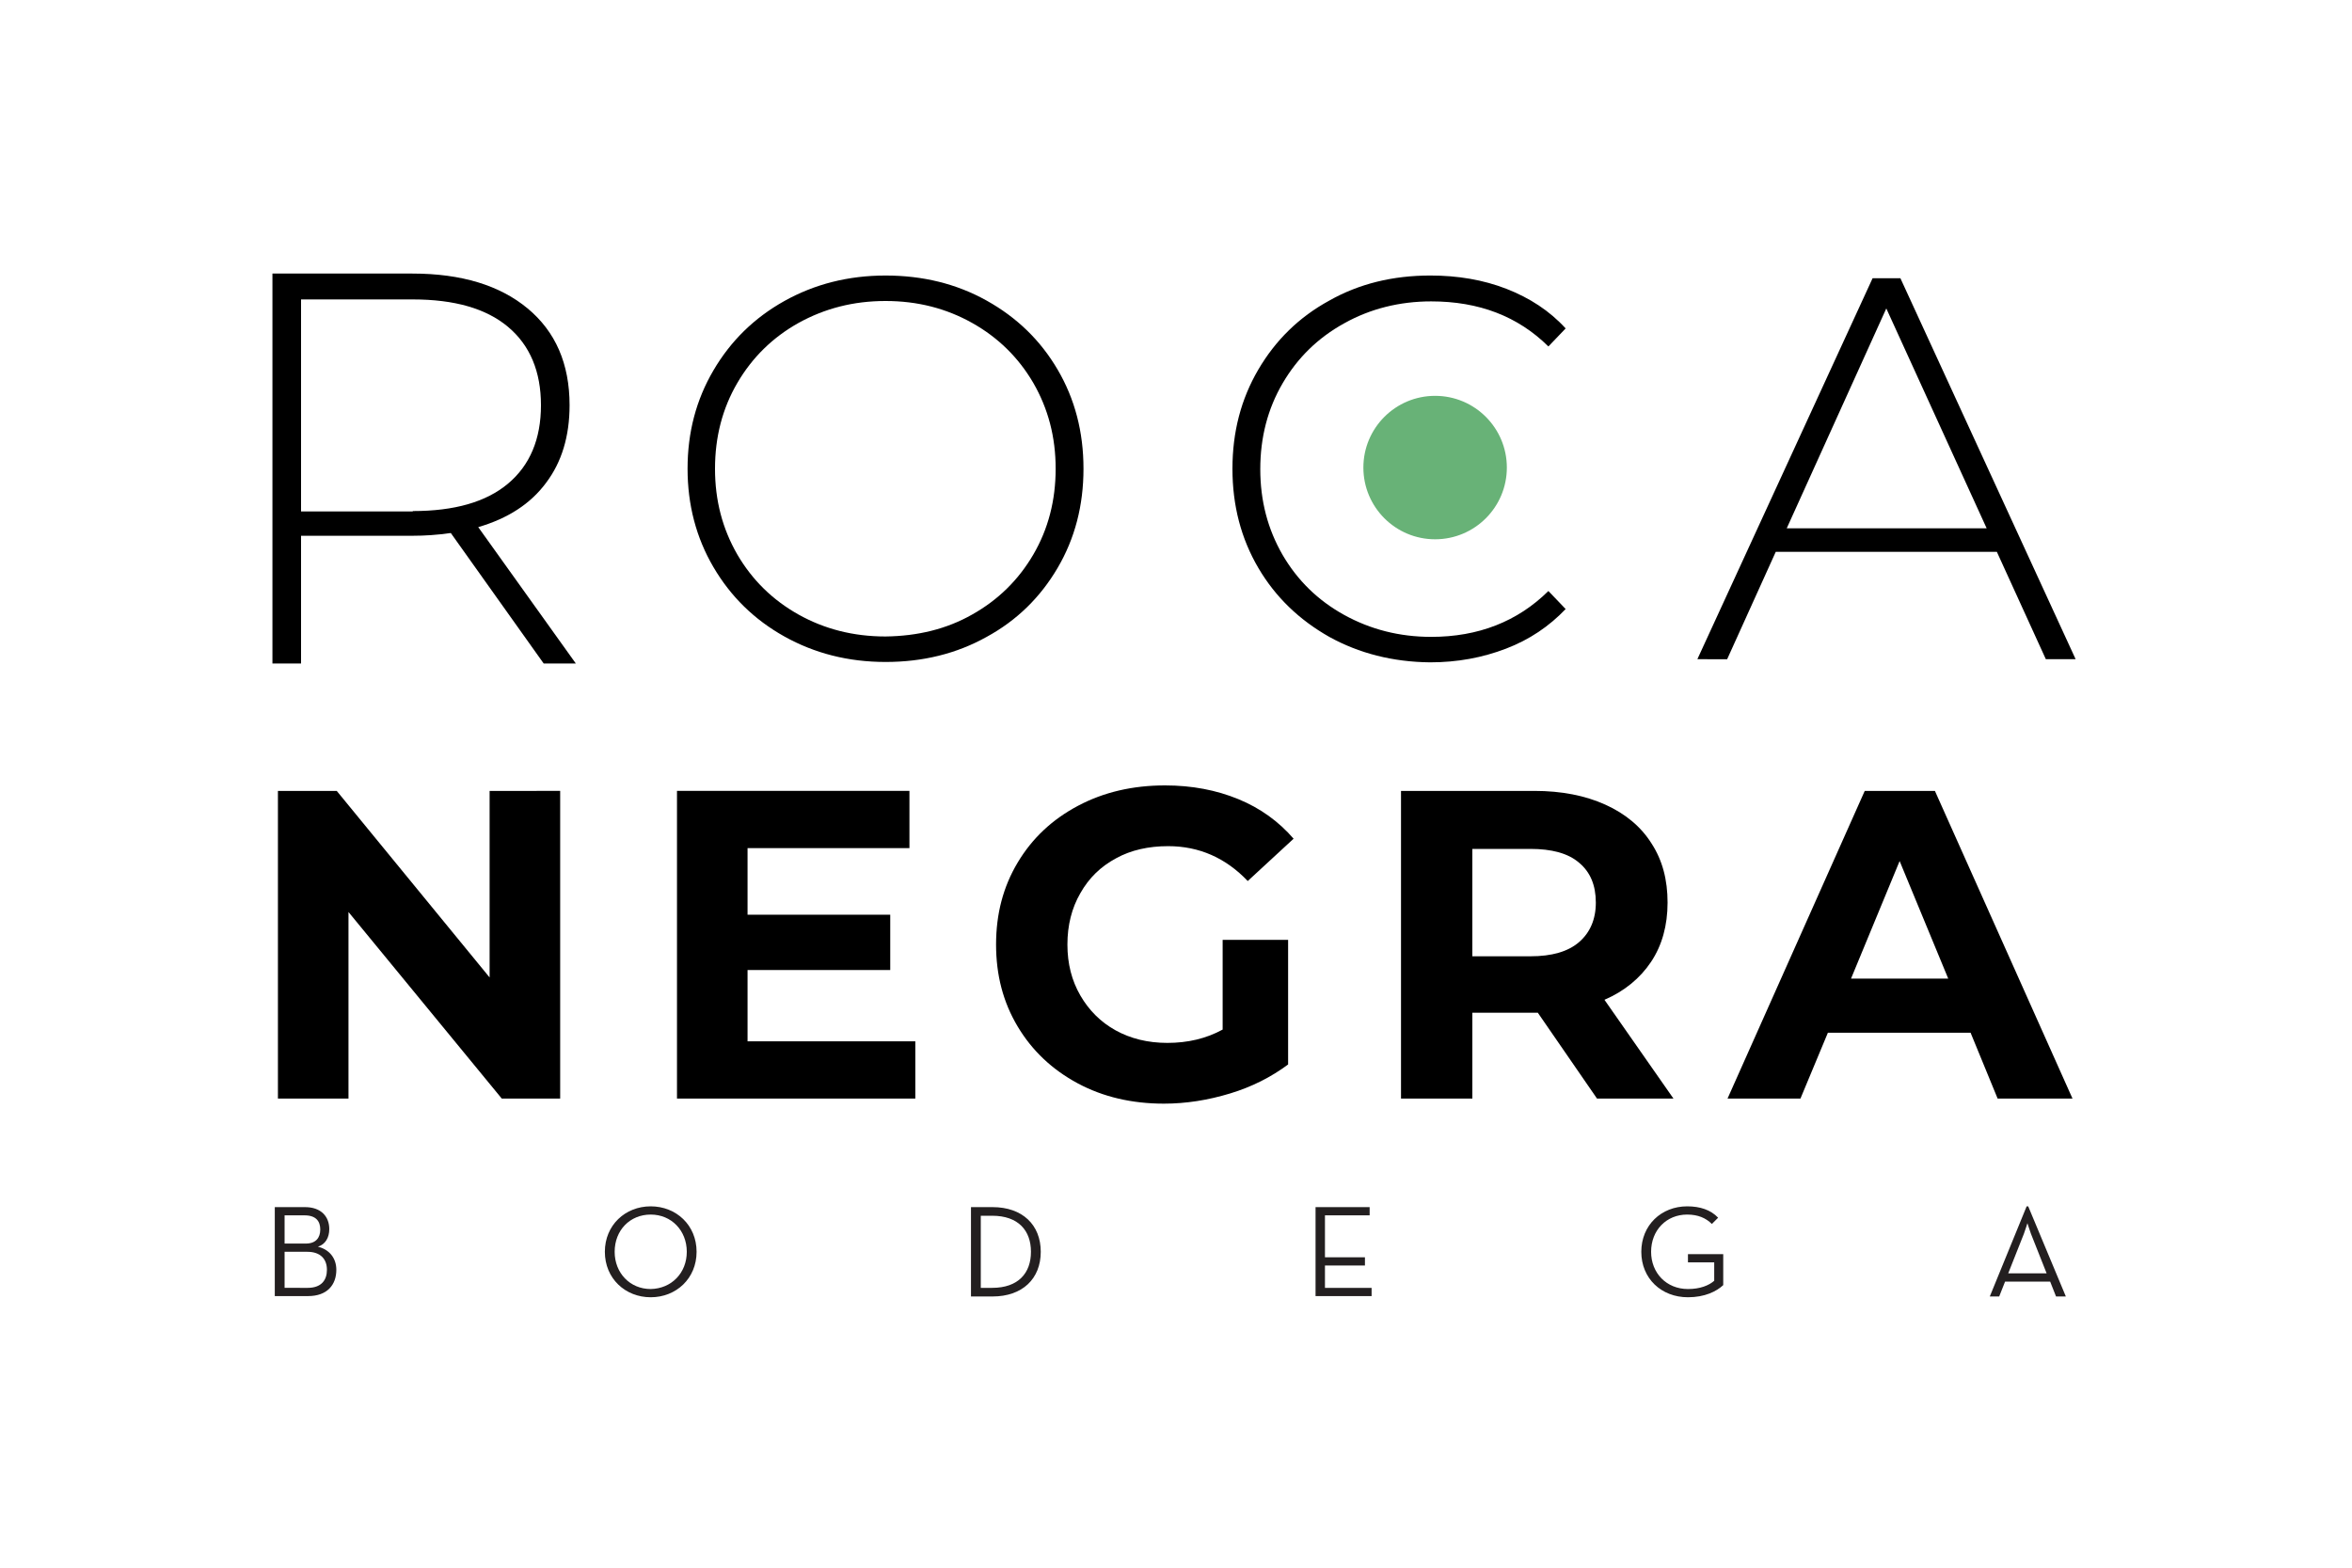
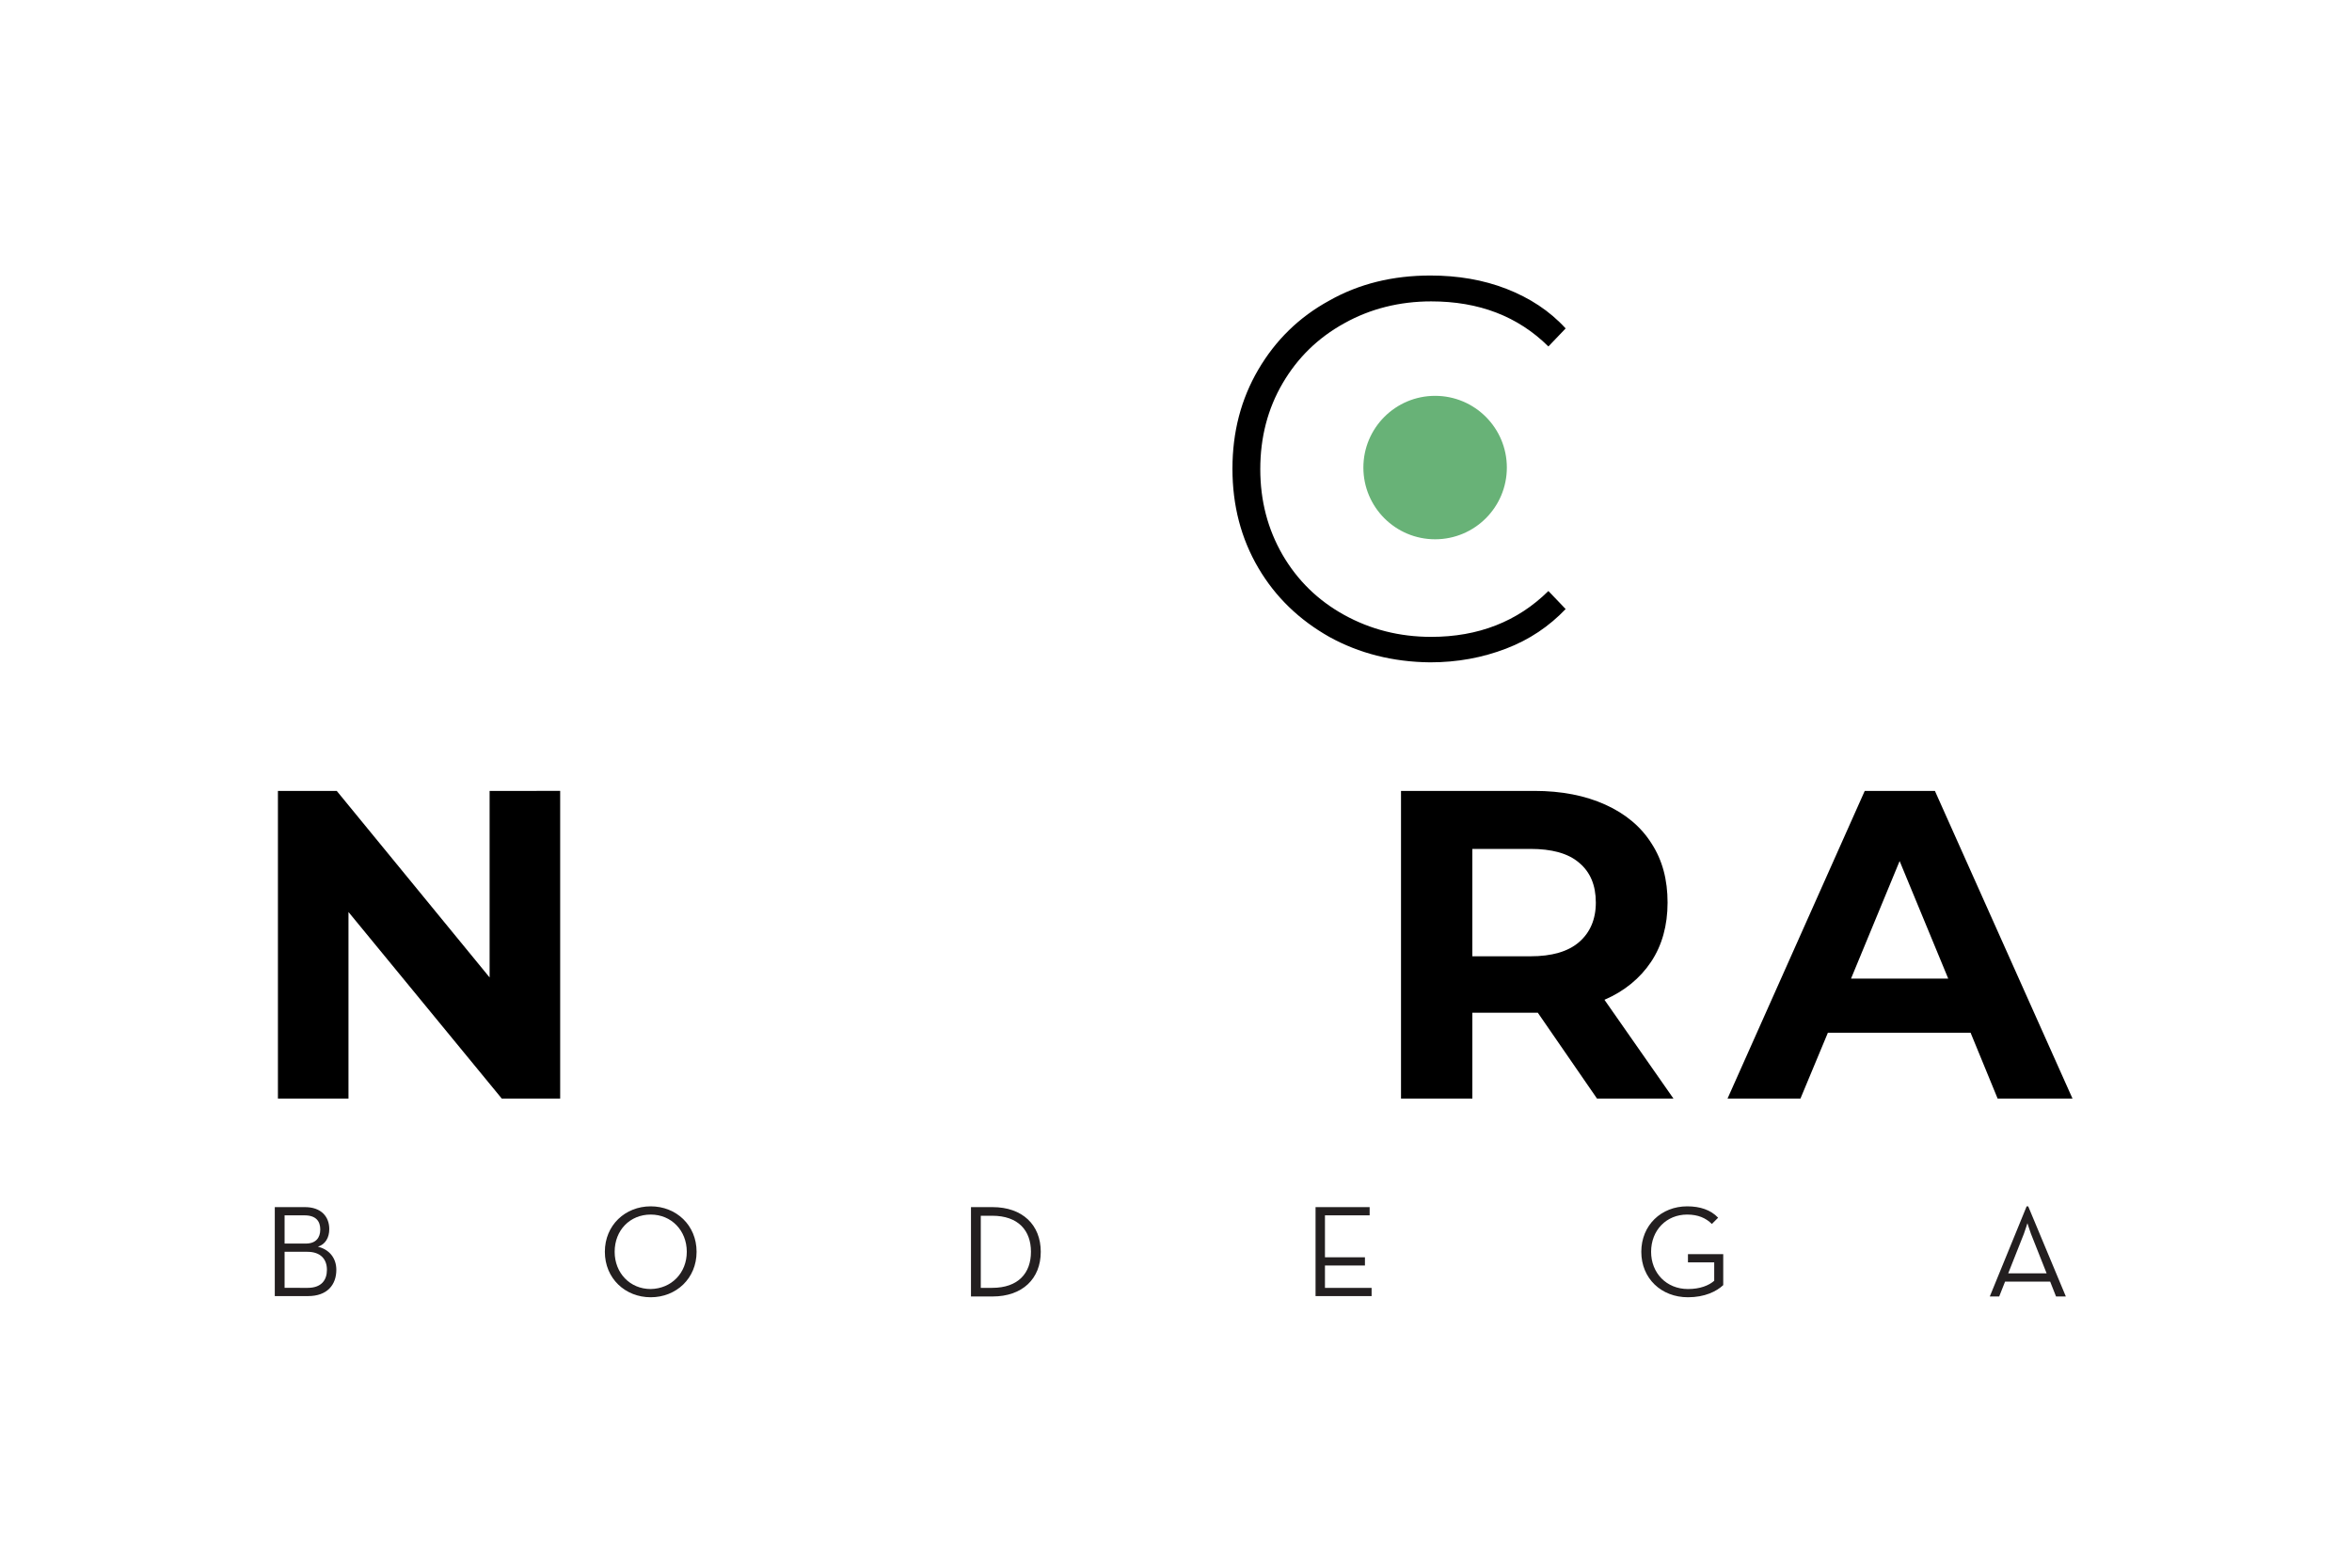
<svg xmlns="http://www.w3.org/2000/svg" version="1.1" id="Layer_1" x="0px" y="0px" width="600px" height="400px" viewBox="0 0 600 400" style="enable-background:new 0 0 600 400;" xml:space="preserve">
  <style type="text/css">
	.st0{fill:#68B277;}
	.st1{fill:#231F20;}
</style>
  <g>
-     <path d="M200.1,162.4c-7.7-4.3-13.7-10.2-18.1-17.7c-4.4-7.5-6.6-15.9-6.6-25.1c0-9.3,2.2-17.6,6.6-25.1   c4.4-7.5,10.4-13.4,18.1-17.7c7.7-4.3,16.3-6.5,25.8-6.5c9.5,0,18.1,2.1,25.8,6.4c7.7,4.3,13.7,10.1,18.1,17.6   c4.4,7.5,6.6,15.9,6.6,25.3c0,9.4-2.2,17.8-6.6,25.3c-4.4,7.5-10.4,13.4-18.1,17.6c-7.7,4.3-16.3,6.4-25.8,6.4   C216.4,168.9,207.8,166.7,200.1,162.4z M248,156.8c6.6-3.7,11.8-8.8,15.6-15.3c3.8-6.5,5.7-13.8,5.7-21.9c0-8.1-1.9-15.3-5.7-21.9   c-3.8-6.5-9-11.6-15.6-15.3c-6.6-3.7-13.9-5.6-22.1-5.6c-8.2,0-15.5,1.9-22.2,5.6c-6.6,3.7-11.8,8.8-15.6,15.3   c-3.8,6.5-5.7,13.8-5.7,21.9c0,8.1,1.9,15.3,5.7,21.9c3.8,6.5,9,11.6,15.6,15.3c6.6,3.7,14,5.6,22.2,5.6   C234.1,162.3,241.5,160.5,248,156.8z" />
    <path d="M339.1,162.5c-7.6-4.3-13.7-10.1-18.1-17.6c-4.4-7.5-6.6-15.9-6.6-25.3c0-9.4,2.2-17.8,6.6-25.3   c4.4-7.5,10.4-13.4,18.1-17.6c7.6-4.3,16.2-6.4,25.8-6.4c7,0,13.5,1.1,19.4,3.4c5.9,2.3,11,5.6,15.1,10.1l-4.4,4.6   c-7.8-7.7-17.7-11.5-29.9-11.5c-8.1,0-15.6,1.9-22.2,5.6c-6.7,3.7-11.9,8.8-15.7,15.3c-3.8,6.5-5.7,13.8-5.7,21.9   c0,8.1,1.9,15.3,5.7,21.9c3.8,6.5,9,11.6,15.7,15.3c6.7,3.7,14.1,5.6,22.2,5.6c12,0,22-3.9,29.9-11.7l4.4,4.6   c-4.2,4.4-9.2,7.8-15.2,10.1c-6,2.3-12.4,3.5-19.4,3.5C355.3,168.9,346.7,166.7,339.1,162.5z" />
-     <path d="M509.4,140.8H453l-12.4,27.4H433l44.7-97.2h7.1l44.7,97.2h-7.6L509.4,140.8z M506.8,134.8l-25.6-56.1l-25.4,56.1H506.8z" />
    <path d="M142.9,201.8v78.5H128l-39.1-47.6v47.6H70.9v-78.5h15l39,47.6v-47.6H142.9z" />
-     <path d="M233.5,265.7v14.6h-60.8v-78.5H232v14.6h-41.3v17h36.4v14.1h-36.4v18.2H233.5z" />
-     <path d="M312,239.8h16.6v31.8c-4.3,3.2-9.2,5.7-14.8,7.4c-5.6,1.7-11.2,2.6-16.9,2.6c-8.1,0-15.5-1.7-22-5.2   c-6.5-3.5-11.6-8.3-15.3-14.5c-3.7-6.2-5.5-13.1-5.5-20.9c0-7.8,1.8-14.7,5.5-20.9c3.7-6.2,8.8-11,15.4-14.5   c6.6-3.5,14-5.2,22.2-5.2c6.9,0,13.1,1.2,18.7,3.5c5.6,2.3,10.3,5.7,14.1,10.1l-11.7,10.8c-5.6-5.9-12.4-8.9-20.3-8.9   c-5,0-9.5,1-13.3,3.1c-3.9,2.1-6.9,5-9.1,8.9c-2.2,3.8-3.3,8.2-3.3,13.1c0,4.9,1.1,9.2,3.3,13c2.2,3.8,5.2,6.8,9,8.9   c3.8,2.1,8.2,3.2,13.2,3.2c5.2,0,9.9-1.1,14.1-3.4V239.8z" />
    <path d="M407.4,280.3l-15.1-21.9h-0.9h-15.8v21.9h-18.2v-78.5h34c7,0,13,1.2,18.1,3.5c5.1,2.3,9.1,5.6,11.8,9.9   c2.8,4.3,4.1,9.3,4.1,15.1c0,5.8-1.4,10.9-4.2,15.1c-2.8,4.2-6.8,7.5-11.9,9.7l17.6,25.2H407.4z M402.8,220.1   c-2.8-2.4-7-3.5-12.4-3.5h-14.8v27.4h14.8c5.5,0,9.6-1.2,12.4-3.6c2.8-2.4,4.3-5.8,4.3-10.1C407.1,225.9,405.7,222.5,402.8,220.1z" />
-     <path d="M502.7,263.5h-36.4l-7,16.8h-18.6l35-78.5h17.9l35.1,78.5h-19.1L502.7,263.5z M497,249.7l-12.4-30l-12.4,30H497z" />
+     <path d="M502.7,263.5h-36.4l-7,16.8h-18.6l35-78.5h17.9l35.1,78.5h-19.1z M497,249.7l-12.4-30l-12.4,30H497z" />
    <circle class="st0" cx="366.1" cy="119.3" r="18.3" />
    <g>
      <g>
        <path class="st1" d="M70.1,308h7.7c4.2,0,6.2,2.5,6.2,5.6c0,2.2-1,3.9-2.9,4.5c2.9,0.7,4.7,2.9,4.7,5.9c0,3.8-2.3,6.7-7.2,6.7     h-8.5V308z M78,317.3c2.6,0,3.7-1.5,3.7-3.6c0-2.1-1.1-3.6-4-3.6h-5.1v7.2H78z M78.5,328.6c3.5,0,4.9-2,4.9-4.6     c0-2.7-1.6-4.6-5-4.6h-5.8v9.2H78.5z" />
        <path class="st1" d="M154.3,319.4c0-6.8,5.2-11.6,11.7-11.6c6.5,0,11.7,4.8,11.7,11.6S172.5,331,166,331     C159.5,331,154.3,326.2,154.3,319.4z M175.2,319.4c0-5.4-3.9-9.5-9.2-9.5c-5.3,0-9.2,4-9.2,9.5c0,5.4,3.9,9.5,9.2,9.5     C171.3,328.8,175.2,324.8,175.2,319.4z" />
        <path class="st1" d="M247.7,308h5.5c7.6,0,12.3,4.5,12.3,11.4c0,6.9-4.7,11.4-12.3,11.4h-5.5V308z M253.1,328.6     c6.7,0,9.9-3.8,9.9-9.2c0-5.4-3.2-9.2-9.9-9.2h-2.9v18.4H253.1z" />
        <path class="st1" d="M335.6,308h13.8v2.1H338v10.7h10.2v2.1H338v5.7h11.9v2.1h-14.3V308z" />
        <path class="st1" d="M418.7,319.4c0-6.8,5.1-11.6,11.7-11.6c3.3,0,6,0.9,7.9,2.9l-1.6,1.6c-1.5-1.5-3.5-2.4-6.3-2.4     c-5.3,0-9.2,4-9.2,9.5c0,5.4,3.9,9.5,9.4,9.5c3.1,0,5.3-0.9,6.7-2.1v-4.7h-6.7v-2.1h9v7.9c-1.7,1.6-4.7,3.1-9,3.1     C423.8,331,418.7,326.2,418.7,319.4z" />
        <path class="st1" d="M517,307.8h0.4l9.6,23h-2.5l-1.5-3.8h-11.5l-1.5,3.8h-2.4L517,307.8z M522.1,324.9l-4-10.1     c-0.4-1.1-0.9-2.7-0.9-2.7s-0.5,1.6-0.9,2.7l-4,10.1H522.1z" />
      </g>
    </g>
    <g>
-       <path d="M138.7,169.3L115,136c-3.5,0.5-6.7,0.7-9.7,0.7H76.8v32.6h-7.3V69.8h35.7c12.5,0,22.3,3,29.4,8.9    c7.1,5.9,10.7,14.1,10.7,24.7c0,7.9-2,14.5-6,19.8c-4,5.4-9.8,9.1-17.3,11.3l24.9,34.8H138.7z M105.3,130.4    c10.6,0,18.7-2.3,24.3-7c5.6-4.7,8.4-11.4,8.4-20s-2.8-15.3-8.4-20c-5.6-4.7-13.7-7-24.3-7H76.8v54.1H105.3z" />
-     </g>
+       </g>
  </g>
</svg>